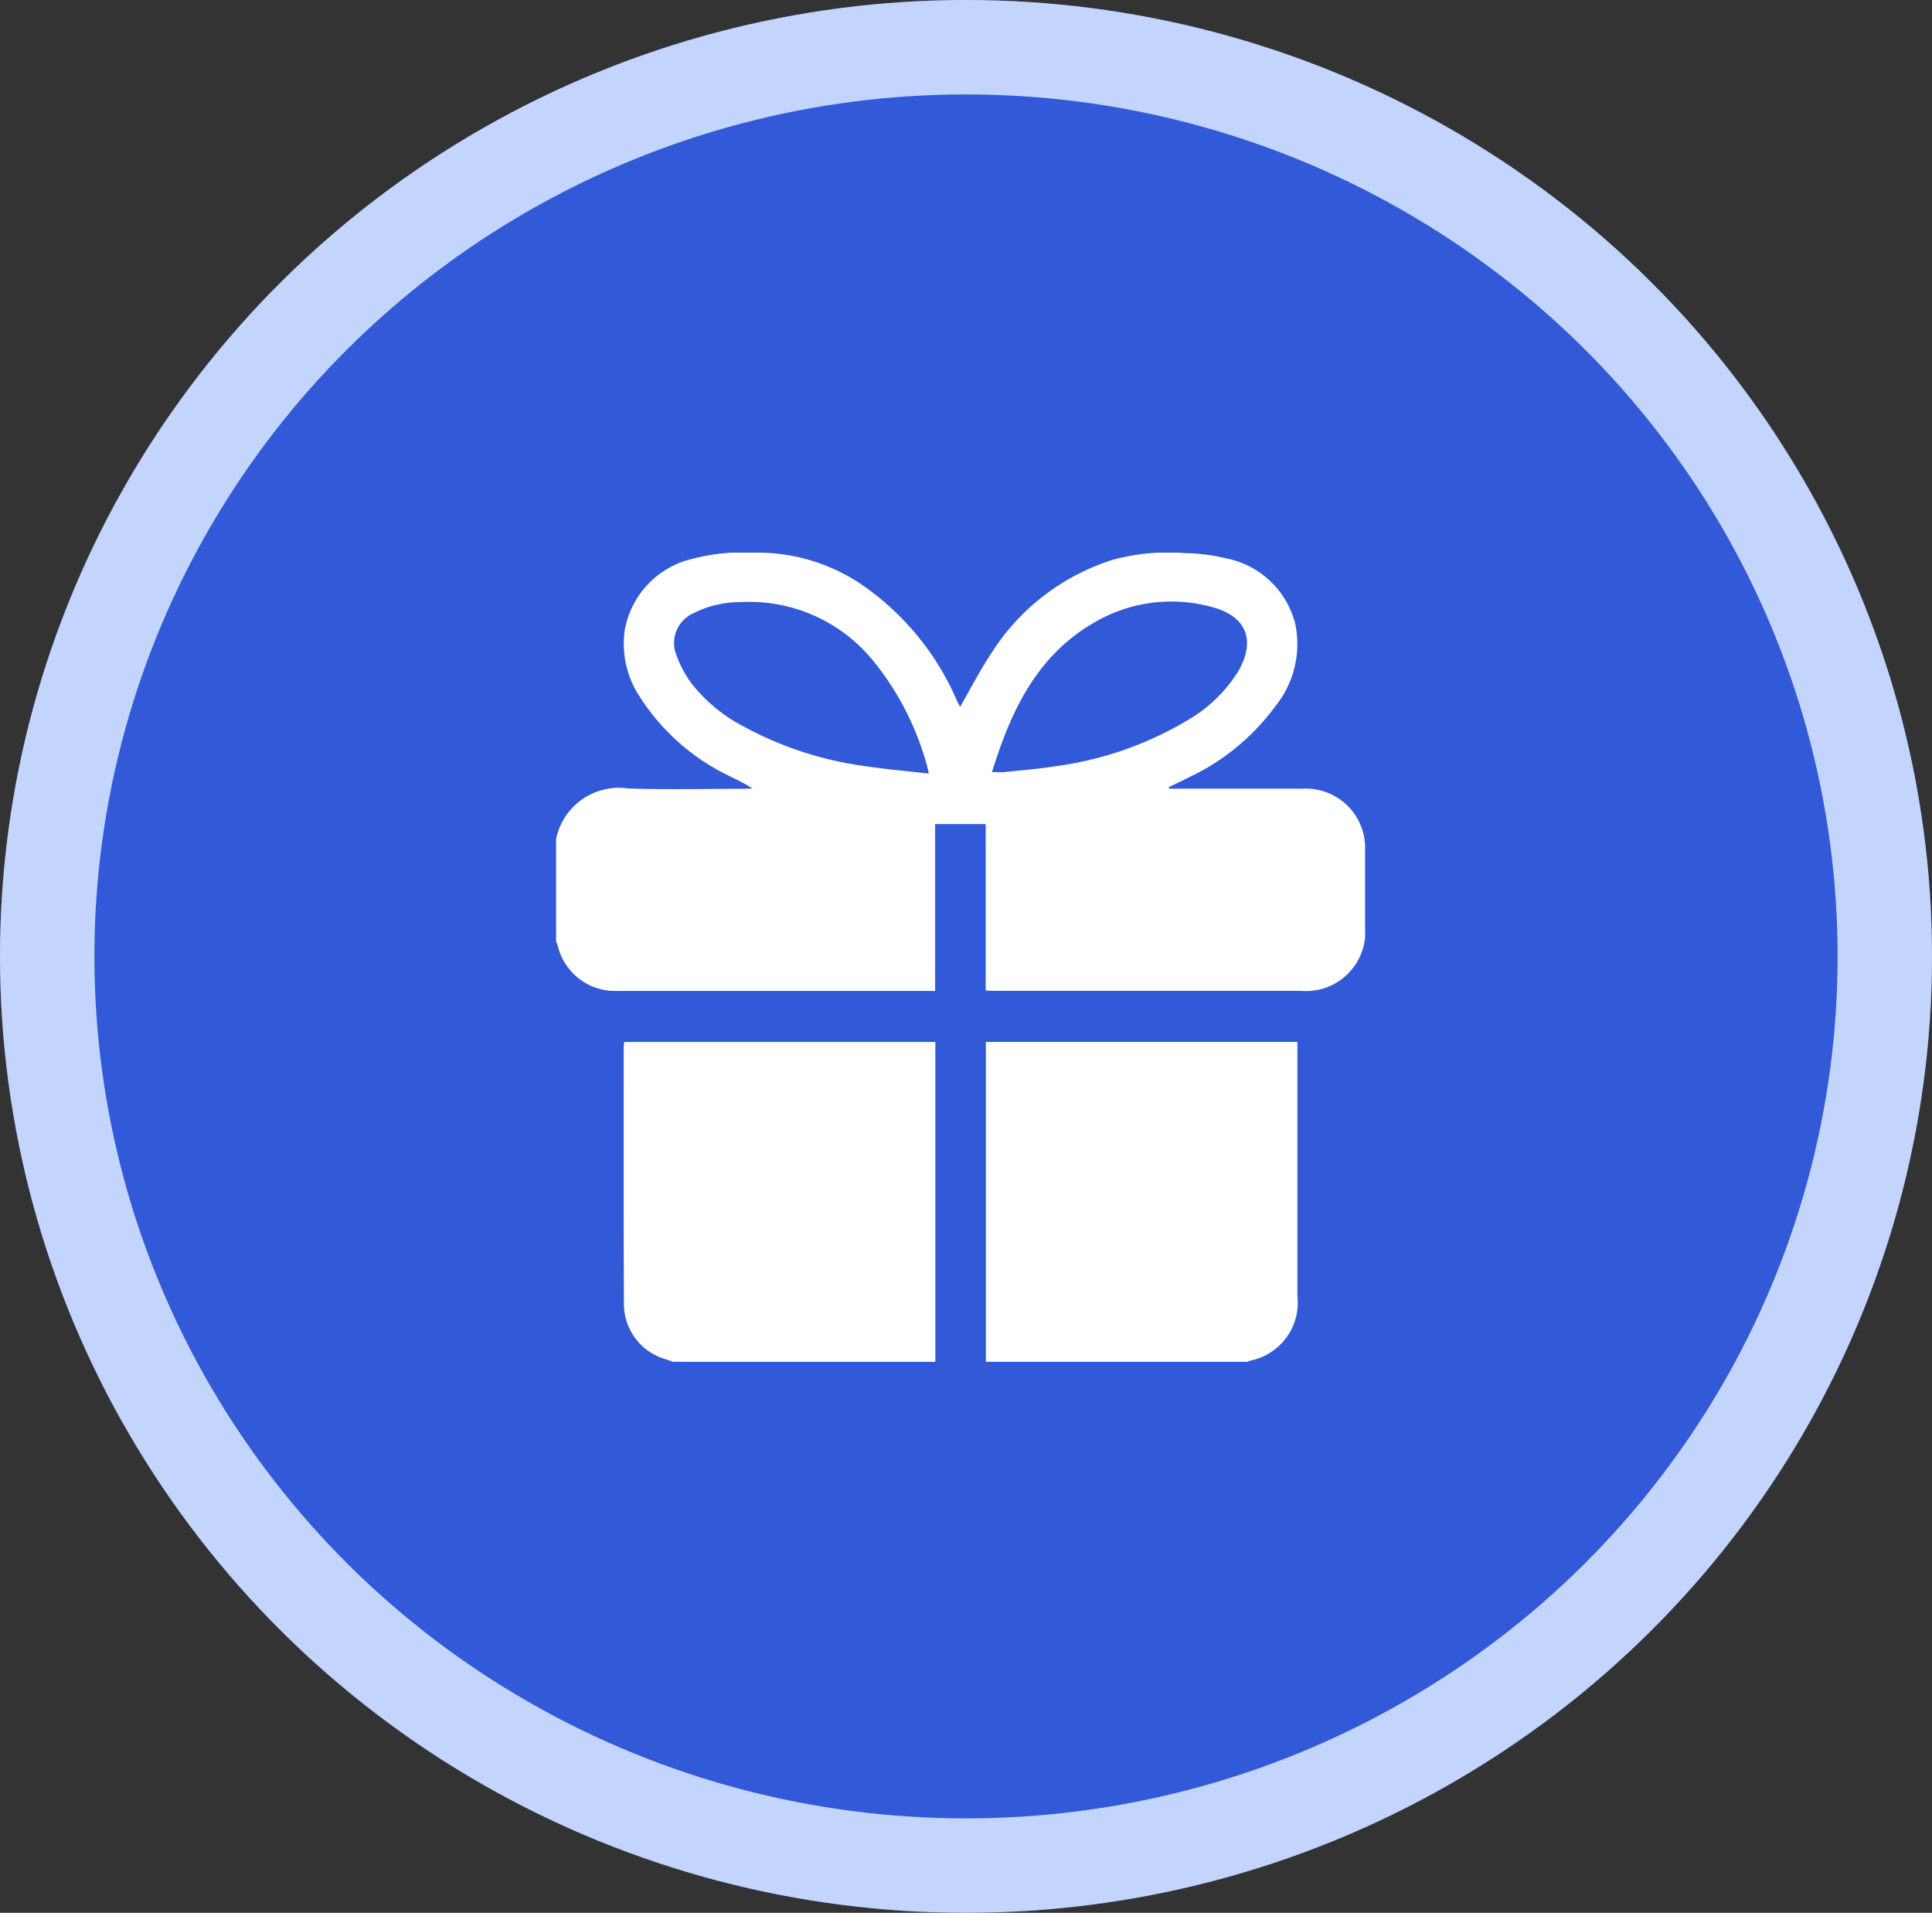
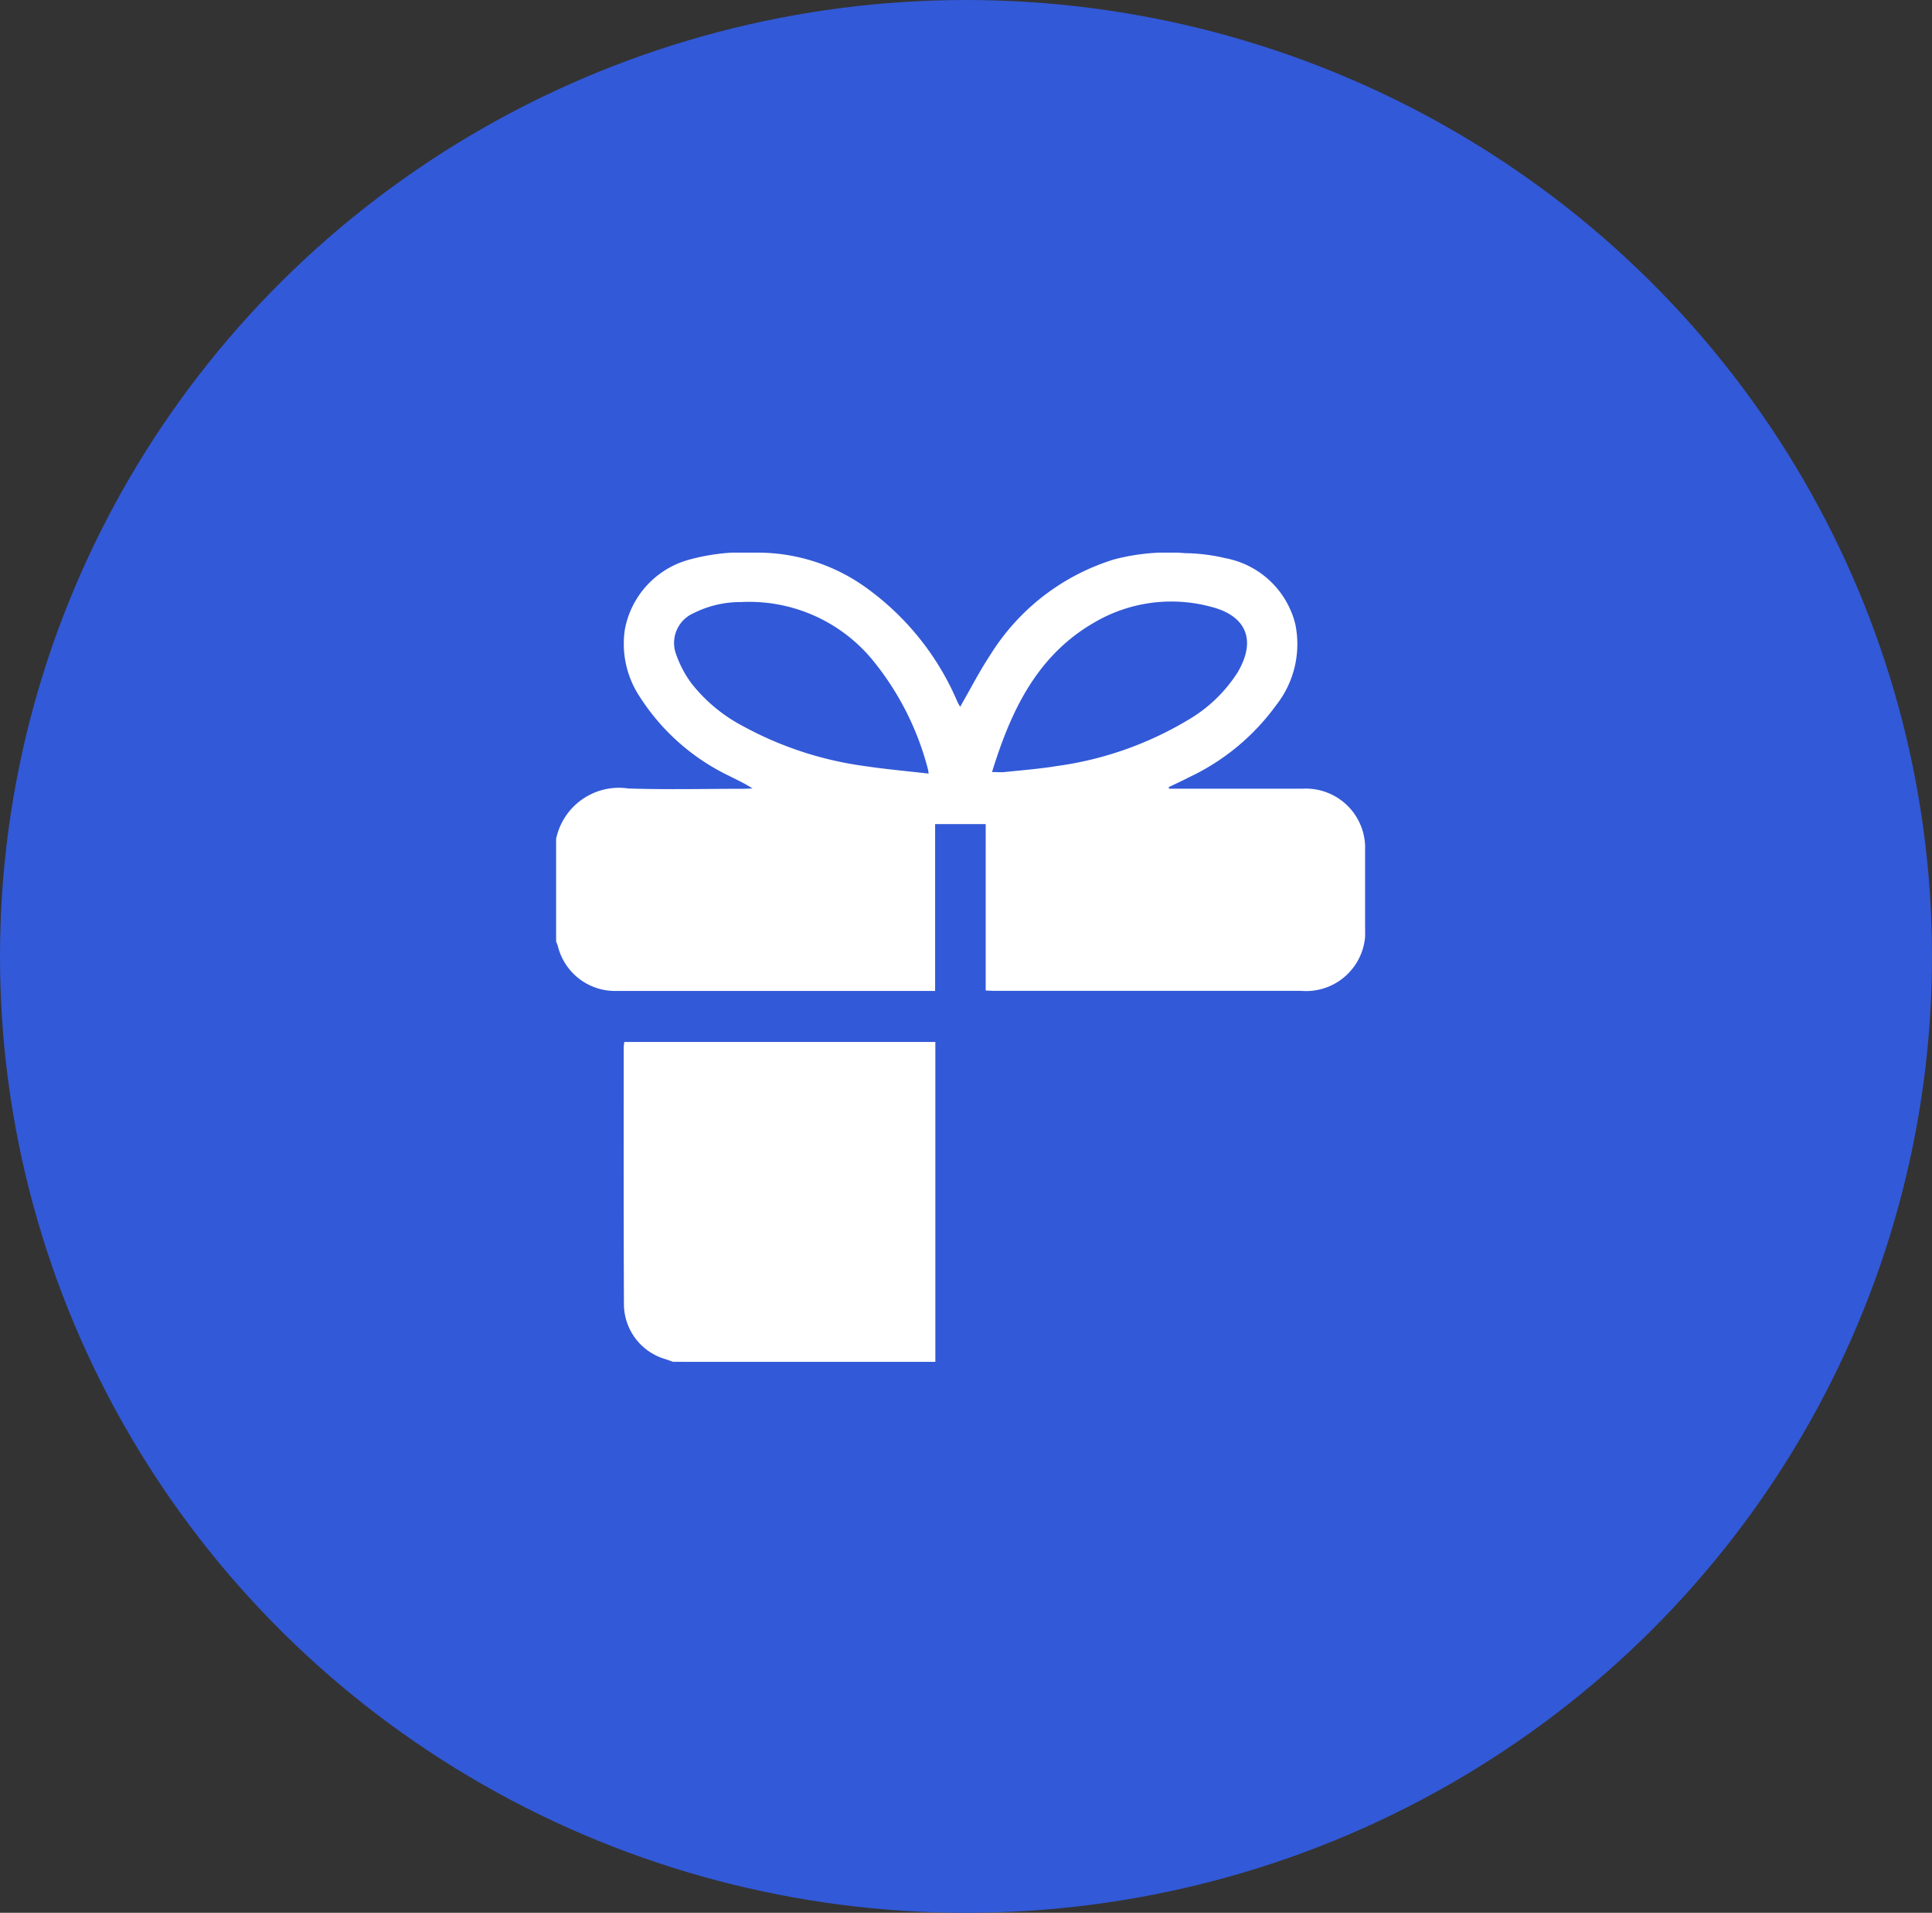
<svg xmlns="http://www.w3.org/2000/svg" width="61.394" height="60.773" viewBox="0 0 61.394 60.773">
  <rect x="0" y="0" width="61.394" height="60.773" fill="#333333" stroke="none" />
  <defs>
    <clipPath id="clip-path">
      <rect id="Rectangle_5892" data-name="Rectangle 5892" width="25.708" height="25.71" fill="#fff" />
    </clipPath>
  </defs>
  <g id="Group_4266" data-name="Group 4266" transform="translate(0)">
    <g id="Group_3990" data-name="Group 3990" transform="translate(0 0)">
      <g id="Ellipse_369" data-name="Ellipse 369" transform="translate(0)" fill="#3259d7" stroke="#c3d5fc" stroke-width="3">
        <ellipse cx="30.697" cy="30.387" rx="30.697" ry="30.387" stroke="none" />
-         <ellipse cx="30.697" cy="30.387" rx="29.197" ry="28.887" fill="none" />
      </g>
    </g>
    <g id="Group_4244" data-name="Group 4244" transform="translate(17.672 17.559)">
      <g id="Group_3971" data-name="Group 3971" clip-path="url(#clip-path)">
        <path id="Path_496" data-name="Path 496" d="M0,12.356V9.093a2.041,2.041,0,0,1,2.3-1.6c1.229.04,2.46.01,3.69.009.083,0,.166-.007.249-.011-.25-.163-.5-.276-.744-.4A6.926,6.926,0,0,1,2.668,4.594a3.045,3.045,0,0,1-.483-2.155A2.836,2.836,0,0,1,4.287.207,6.54,6.54,0,0,1,6.348,0,5.891,5.891,0,0,1,9.789,1.069a8.613,8.613,0,0,1,2.959,3.66c.029.063.065.122.091.169.327-.567.62-1.141.974-1.675A7.085,7.085,0,0,1,17.727.216a6.74,6.74,0,0,1,2.262-.2,5.869,5.869,0,0,1,1.286.161,2.824,2.824,0,0,1,2.214,2.093,3.134,3.134,0,0,1-.611,2.58A7.2,7.2,0,0,1,20.126,7.13c-.217.112-.44.215-.66.321l.012.048h.266c1.331,0,2.661,0,3.992,0a1.885,1.885,0,0,1,1.971,1.976q0,1.2,0,2.41a1.882,1.882,0,0,1-2.028,2.038q-4.87,0-9.741,0c-.088,0-.177-.007-.287-.012V8.625H12.044v5.3H6.429c-1.5,0-3,0-4.494,0A1.872,1.872,0,0,1,.053,12.492,1.268,1.268,0,0,0,0,12.356M11.838,7.02c-.013-.082-.015-.114-.024-.144a9.045,9.045,0,0,0-1.676-3.363A5.079,5.079,0,0,0,5.874,1.57a3.3,3.3,0,0,0-1.5.35,1.033,1.033,0,0,0-.555,1.326,3.442,3.442,0,0,0,.491.919A5.1,5.1,0,0,0,5.964,5.526,11.18,11.18,0,0,0,9.8,6.78c.667.1,1.342.16,2.036.24m2.015-.049c.152,0,.277.011.4,0,.549-.058,1.1-.1,1.644-.189a11,11,0,0,0,4.16-1.451,4.641,4.641,0,0,0,1.6-1.525c.6-1.012.293-1.8-.851-2.088a4.834,4.834,0,0,0-3.664.479c-1.858,1.052-2.688,2.828-3.289,4.776" transform="translate(0 0)" fill="#fff" />
        <path id="Path_497" data-name="Path 497" d="M33.577,241.977c-.085-.03-.169-.062-.255-.089a1.825,1.825,0,0,1-1.306-1.718c-.012-2.734-.007-5.468-.007-8.2a1.259,1.259,0,0,1,.02-.156h9.883v10.164Z" transform="translate(-29.861 -216.268)" fill="#fff" />
-         <path id="Path_498" data-name="Path 498" d="M203.656,241.977V231.813h9.9v.306q0,3.888,0,7.775a1.88,1.88,0,0,1-1.531,2.052c-.014,0-.025.02-.038.031Z" transform="translate(-189.999 -216.268)" fill="#fff" />
      </g>
    </g>
  </g>
</svg>